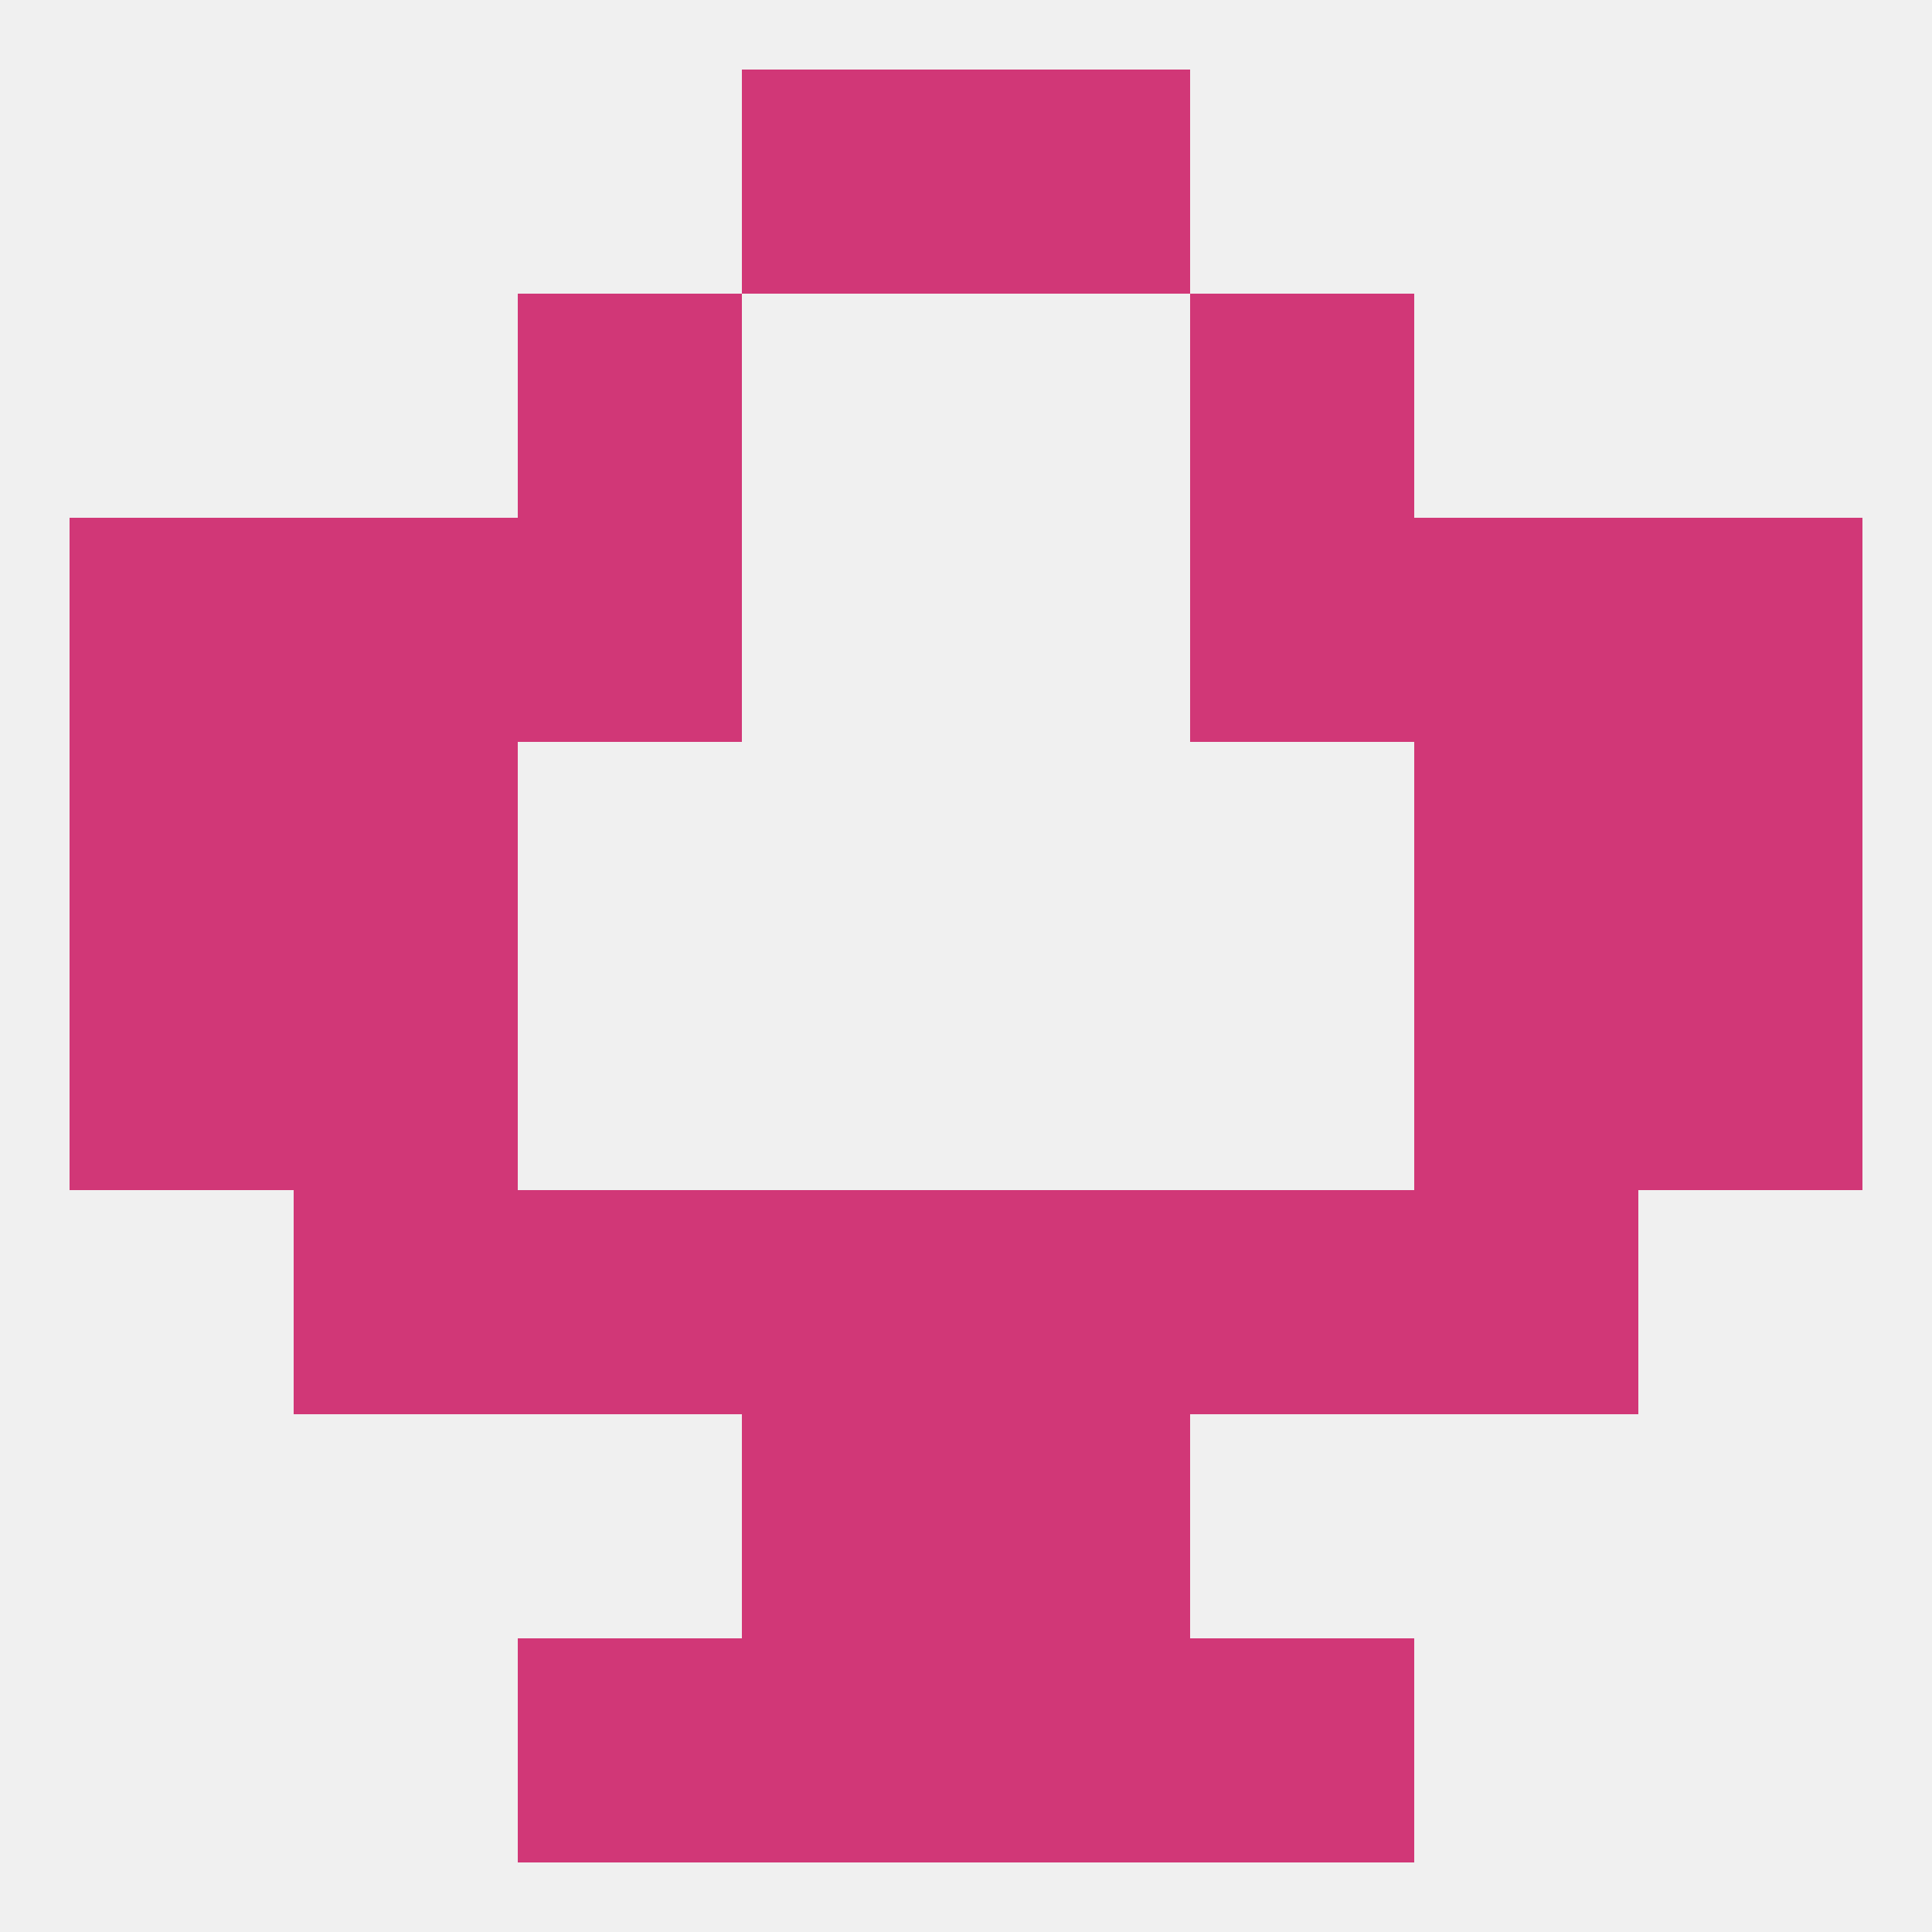
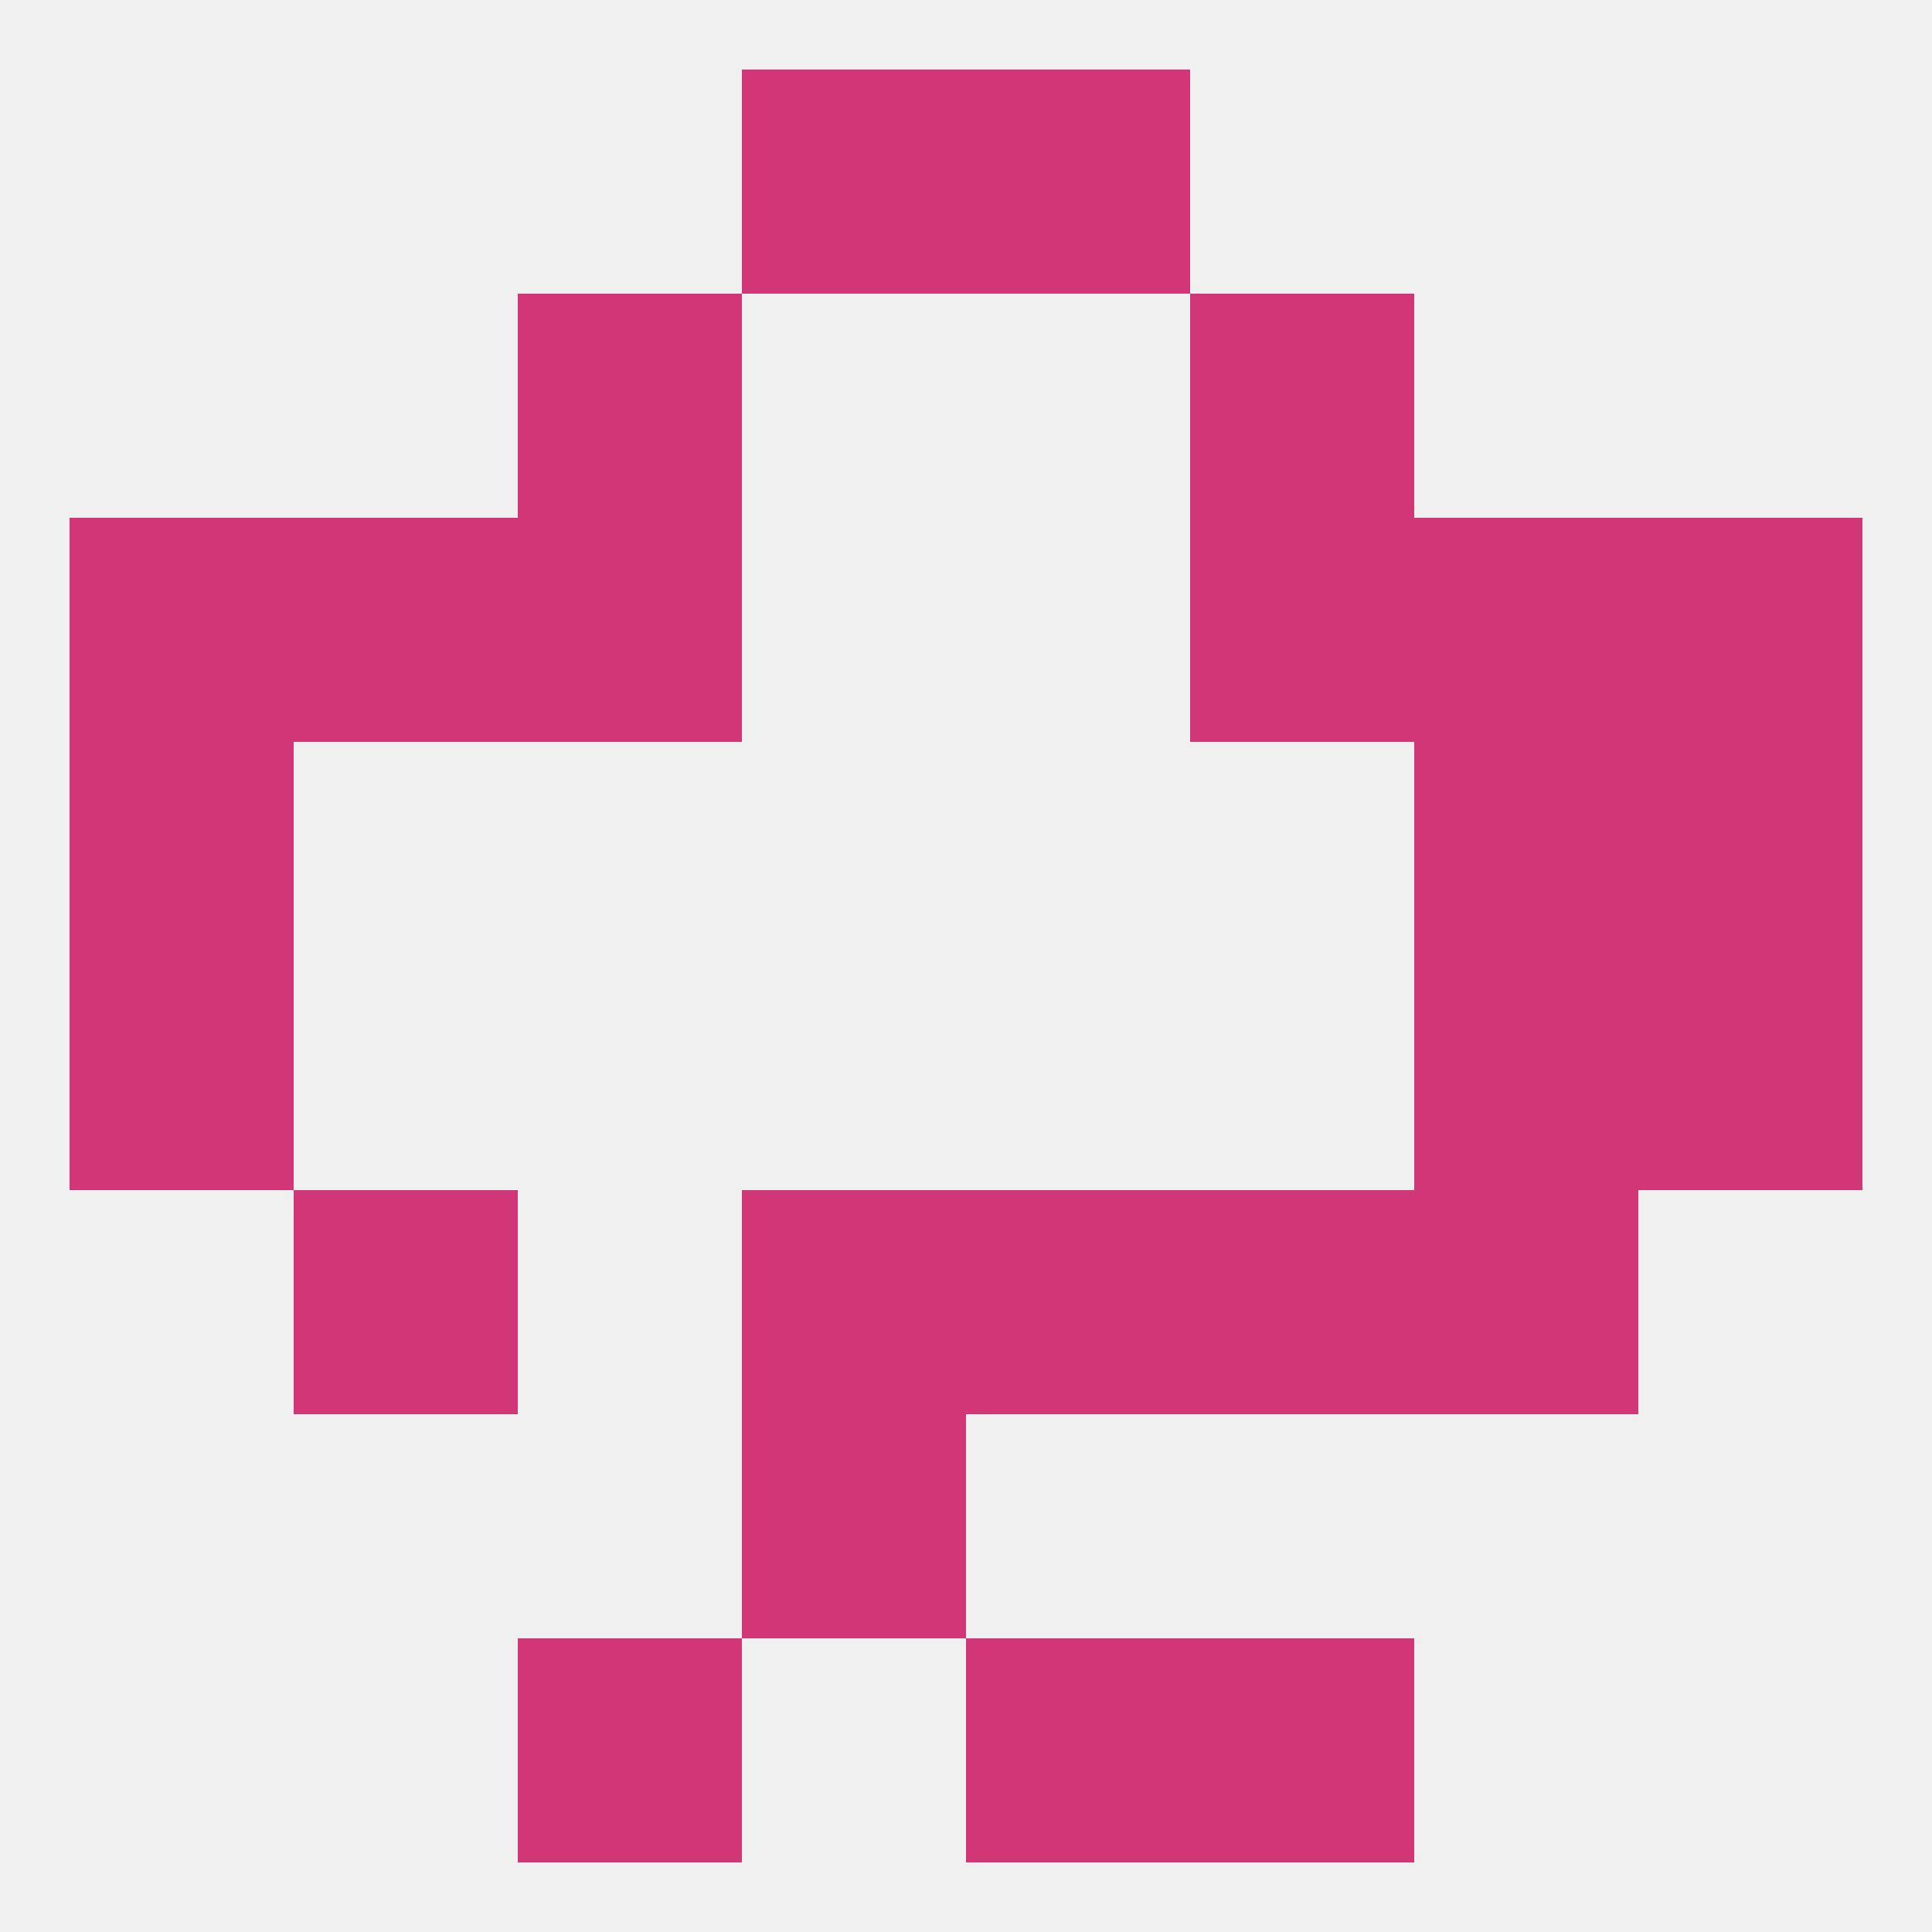
<svg xmlns="http://www.w3.org/2000/svg" version="1.1" baseprofile="full" width="250" height="250" viewBox="0 0 250 250">
  <rect width="100%" height="100%" fill="rgba(240,240,240,255)" />
  <rect x="96" y="183" width="29" height="29" fill="rgba(209,55,119,255)" />
-   <rect x="125" y="183" width="29" height="29" fill="rgba(209,55,119,255)" />
  <rect x="154" y="212" width="29" height="29" fill="rgba(209,55,119,255)" />
-   <rect x="96" y="212" width="29" height="29" fill="rgba(209,55,119,255)" />
  <rect x="125" y="212" width="29" height="29" fill="rgba(209,55,119,255)" />
  <rect x="67" y="212" width="29" height="29" fill="rgba(209,55,119,255)" />
  <rect x="96" y="9" width="29" height="29" fill="rgba(209,55,119,255)" />
  <rect x="125" y="9" width="29" height="29" fill="rgba(209,55,119,255)" />
  <rect x="67" y="38" width="29" height="29" fill="rgba(209,55,119,255)" />
  <rect x="154" y="38" width="29" height="29" fill="rgba(209,55,119,255)" />
  <rect x="9" y="125" width="29" height="29" fill="rgba(209,55,119,255)" />
  <rect x="212" y="125" width="29" height="29" fill="rgba(209,55,119,255)" />
-   <rect x="38" y="125" width="29" height="29" fill="rgba(209,55,119,255)" />
  <rect x="183" y="125" width="29" height="29" fill="rgba(209,55,119,255)" />
  <rect x="9" y="96" width="29" height="29" fill="rgba(209,55,119,255)" />
  <rect x="212" y="96" width="29" height="29" fill="rgba(209,55,119,255)" />
-   <rect x="38" y="96" width="29" height="29" fill="rgba(209,55,119,255)" />
  <rect x="183" y="96" width="29" height="29" fill="rgba(209,55,119,255)" />
  <rect x="38" y="67" width="29" height="29" fill="rgba(209,55,119,255)" />
  <rect x="183" y="67" width="29" height="29" fill="rgba(209,55,119,255)" />
  <rect x="67" y="67" width="29" height="29" fill="rgba(209,55,119,255)" />
  <rect x="154" y="67" width="29" height="29" fill="rgba(209,55,119,255)" />
  <rect x="9" y="67" width="29" height="29" fill="rgba(209,55,119,255)" />
  <rect x="212" y="67" width="29" height="29" fill="rgba(209,55,119,255)" />
  <rect x="38" y="154" width="29" height="29" fill="rgba(209,55,119,255)" />
  <rect x="183" y="154" width="29" height="29" fill="rgba(209,55,119,255)" />
-   <rect x="67" y="154" width="29" height="29" fill="rgba(209,55,119,255)" />
  <rect x="154" y="154" width="29" height="29" fill="rgba(209,55,119,255)" />
  <rect x="96" y="154" width="29" height="29" fill="rgba(209,55,119,255)" />
  <rect x="125" y="154" width="29" height="29" fill="rgba(209,55,119,255)" />
</svg>